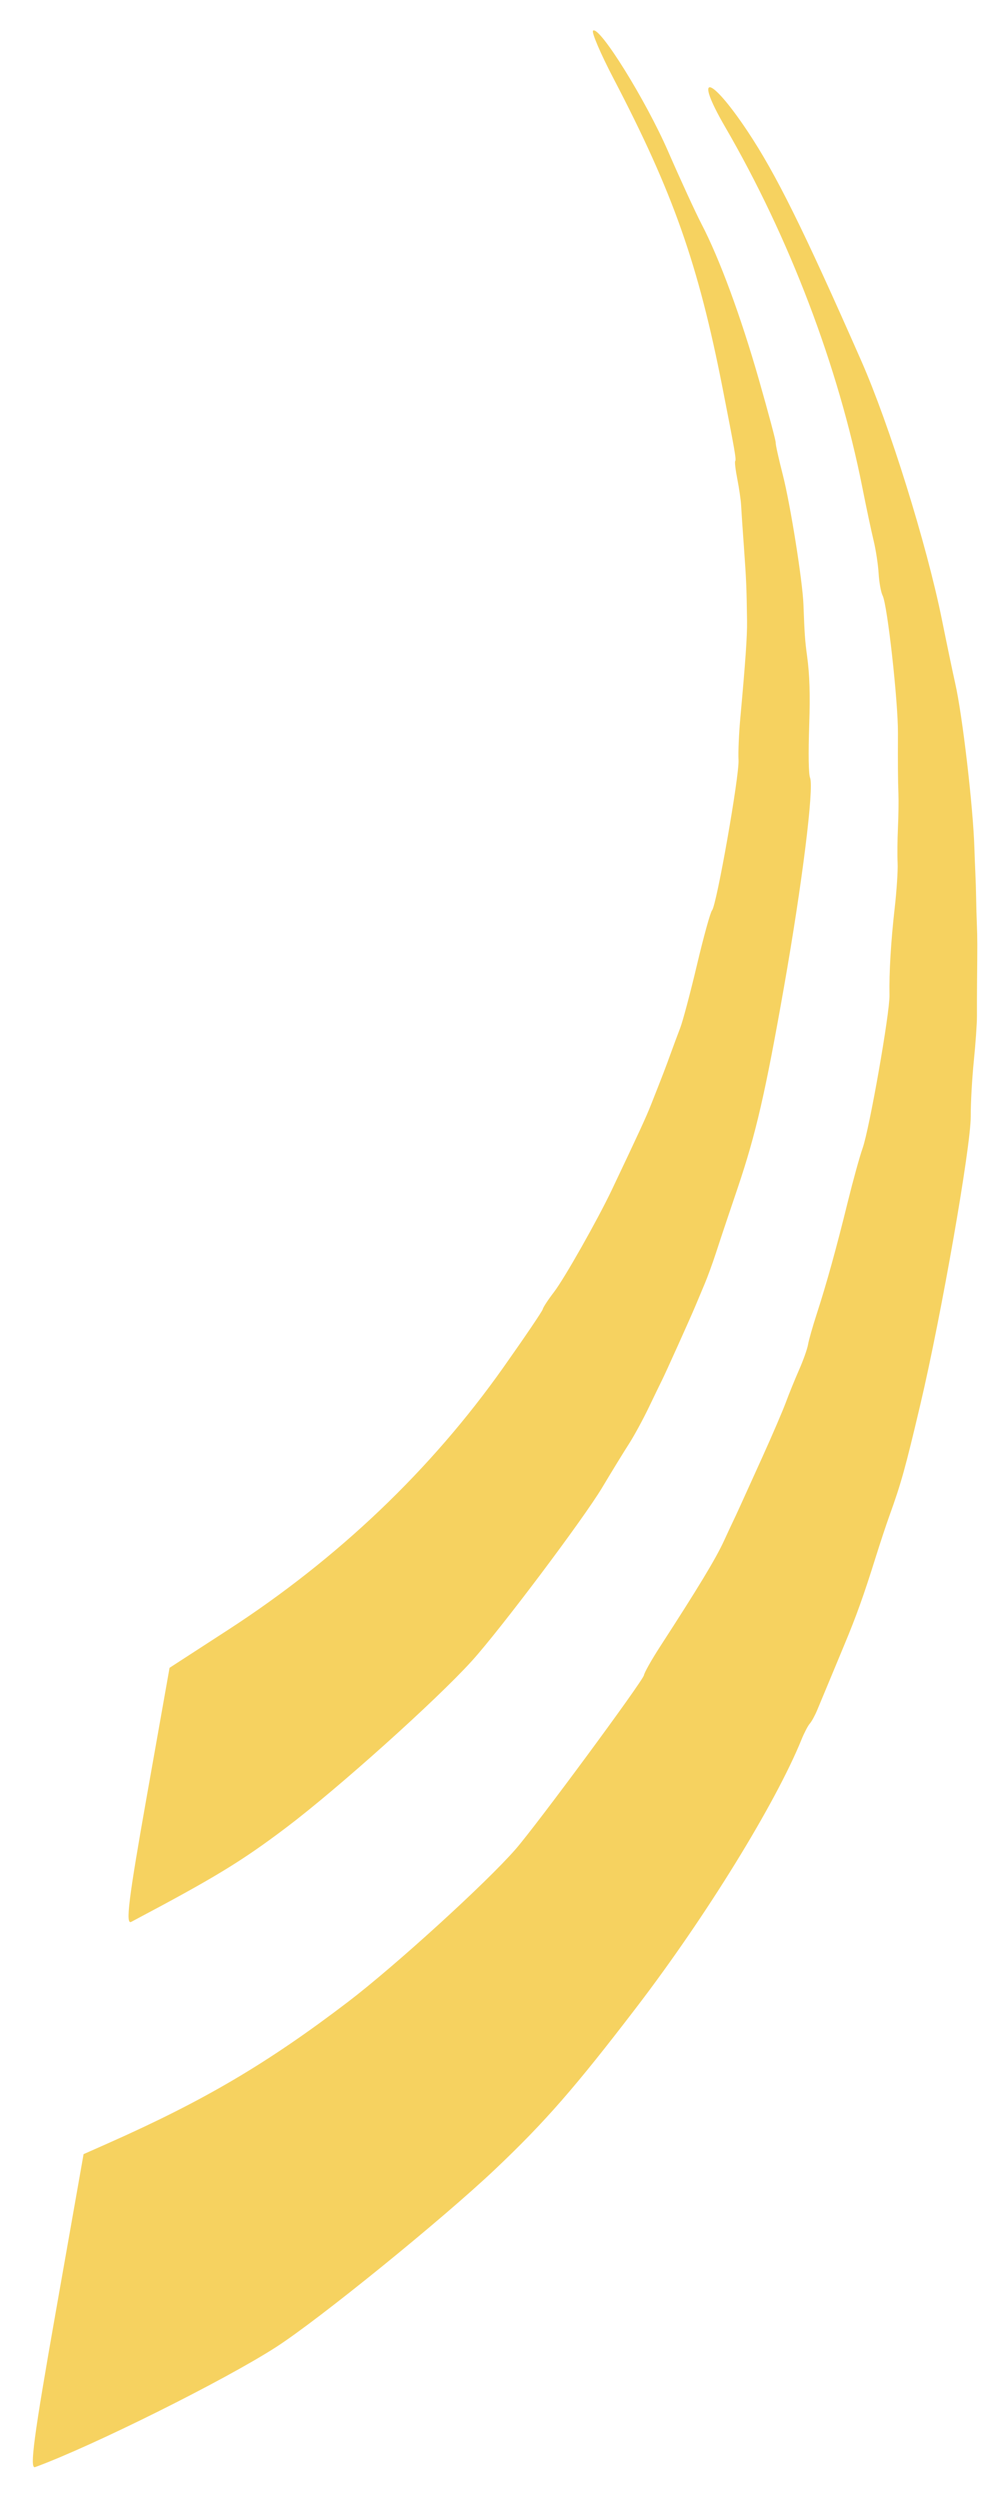
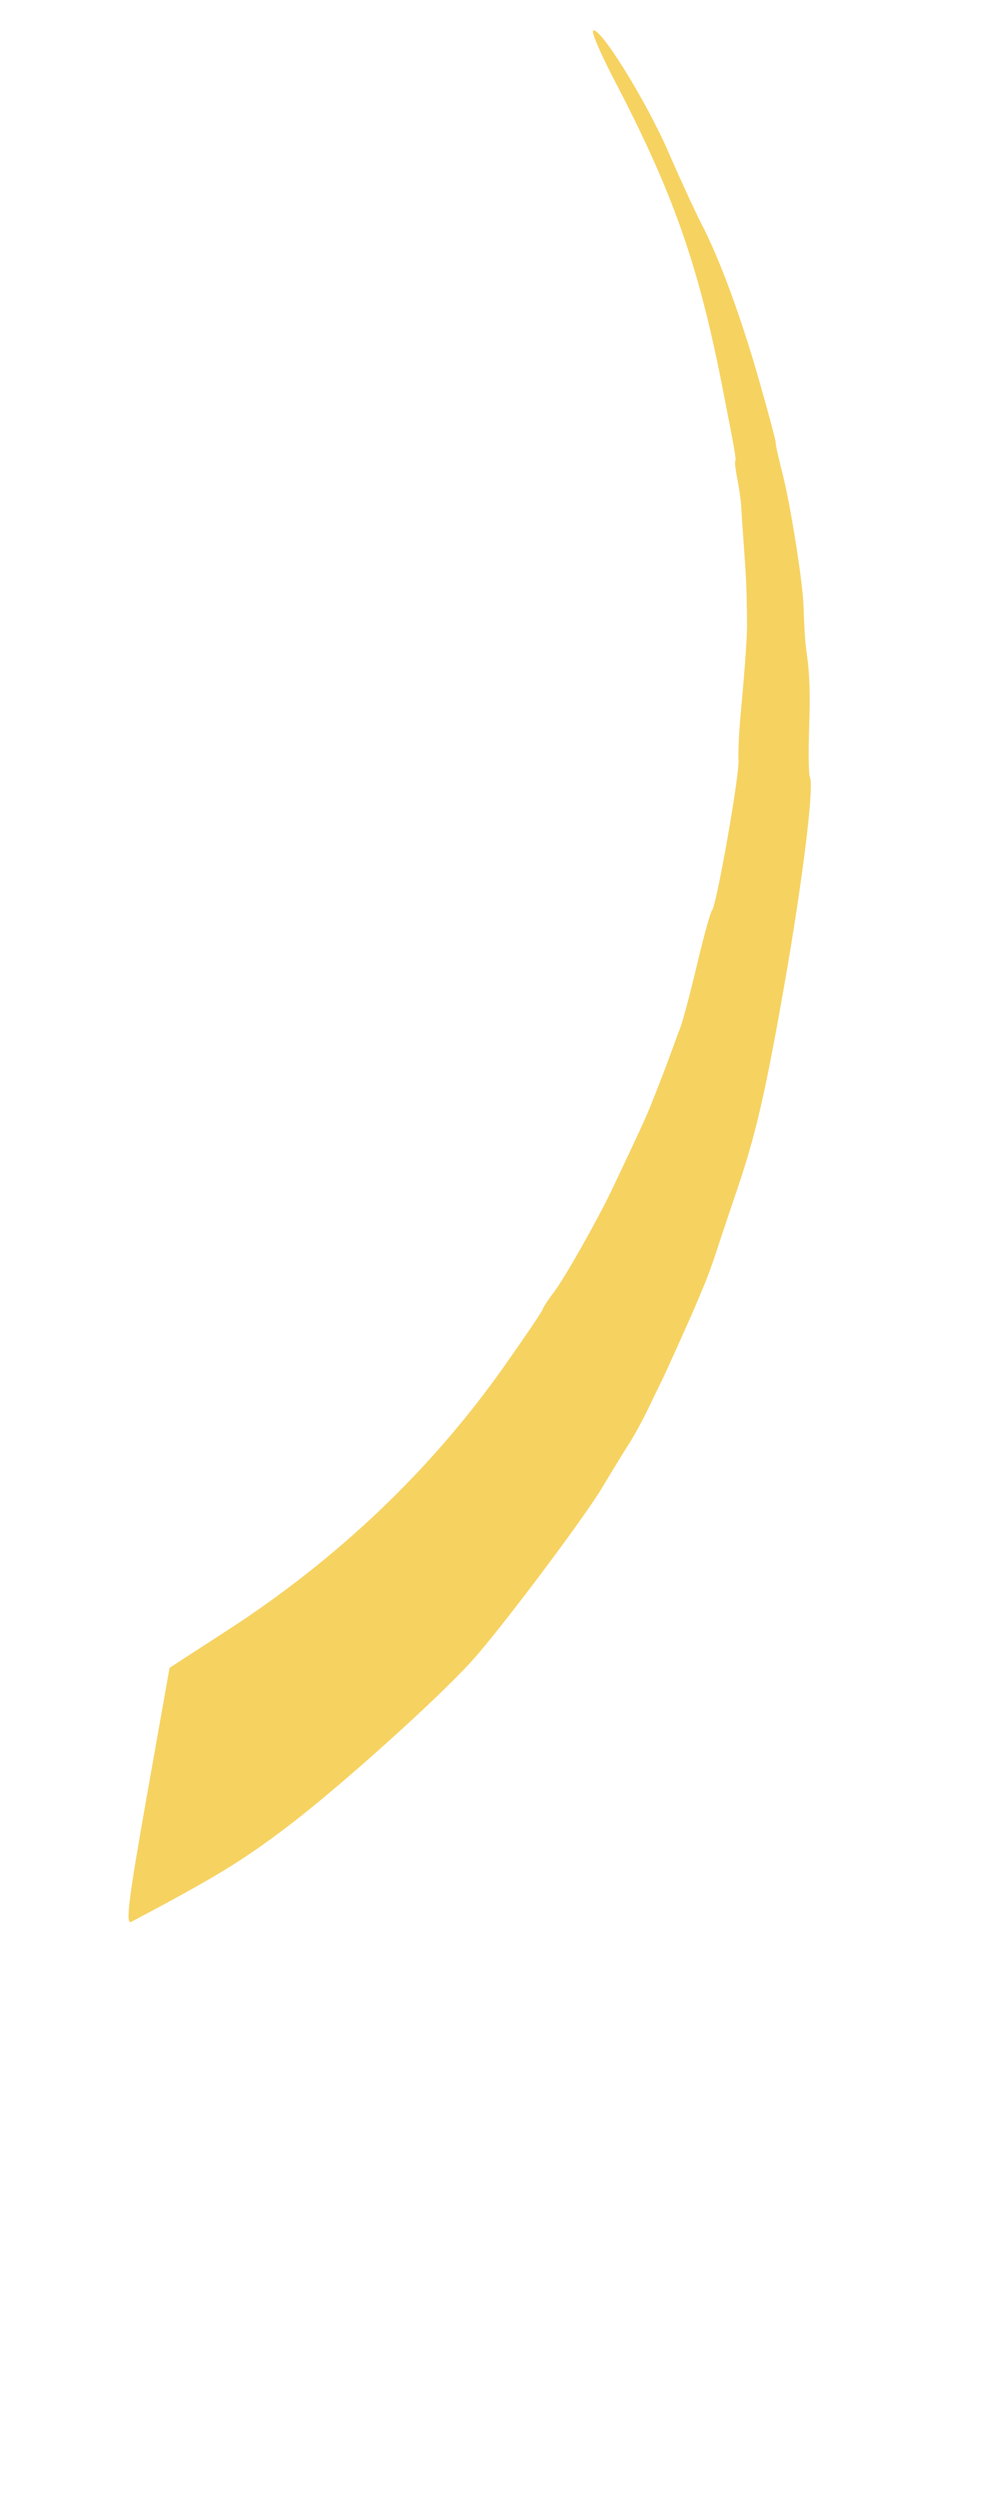
<svg xmlns="http://www.w3.org/2000/svg" width="141" height="350" viewBox="0 0 141 350" fill="none">
  <g filter="url(#filter0_d_221_126)">
    <path d="M70.47 187.465C60.331 201.81 47.295 214.232 31.912 224.207L23.741 229.506L20.541 247.565C17.999 261.907 17.552 265.512 18.373 265.077C30.093 258.869 33.799 256.614 40.072 251.875C47.31 246.406 61.057 234.072 66.048 228.569C70.028 224.181 81.695 208.66 84.331 204.248C85.665 202.013 87.343 199.276 88.058 198.166C88.773 197.057 90.028 194.751 90.848 193.043C91.667 191.334 92.495 189.627 92.686 189.249C93.163 188.309 96.649 180.565 97.37 178.843C97.691 178.076 98.284 176.664 98.686 175.706C99.089 174.747 99.782 172.848 100.226 171.484C100.67 170.121 101.355 168.052 101.75 166.886C102.144 165.72 102.842 163.653 103.3 162.293C105.833 154.781 107.166 148.999 109.766 134.231C112.32 119.727 113.993 106.316 113.424 104.89C113.213 104.36 113.171 101.559 113.31 97.356C113.447 93.21 113.362 90.457 113.018 87.928C112.714 85.693 112.655 84.87 112.497 80.614C112.376 77.353 110.662 66.591 109.61 62.486C109.026 60.209 108.578 58.181 108.614 57.978C108.65 57.775 107.593 53.808 106.264 49.163C103.729 40.29 100.75 32.214 98.227 27.368C97.401 25.781 95.293 21.198 93.543 17.183C90.424 10.023 83.97 -0.365 83.044 0.283C82.785 0.465 84.08 3.497 85.921 7.023C94.248 22.971 97.773 32.984 101.178 50.352C102.898 59.123 103.111 60.357 102.944 60.552C102.854 60.657 102.986 61.79 103.238 63.07C103.489 64.349 103.729 65.993 103.77 66.72C103.811 67.448 103.892 68.726 103.951 69.56L104.165 72.593C104.502 77.362 104.532 78.081 104.601 82.965C104.63 85.008 104.381 88.612 103.665 96.465C103.462 98.694 103.346 101.37 103.408 102.41C103.536 104.581 100.34 122.736 99.703 123.45C99.472 123.71 98.526 127.125 97.601 131.038C96.676 134.952 95.617 138.943 95.247 139.907C94.876 140.871 94.259 142.532 93.874 143.596C93.197 145.475 92.798 146.51 91.154 150.669C90.461 152.424 89.472 154.572 85.682 162.556C83.687 166.758 79.021 175.009 77.573 176.892C76.753 177.96 76.043 179.044 75.994 179.302C75.947 179.56 73.461 183.233 70.47 187.465Z" fill="#F6D260" />
-     <path d="M48.719 276.283C37.443 284.883 28.579 290.107 15.155 296.065L11.703 297.596L7.807 319.689C4.727 337.161 4.121 341.705 4.912 341.416C12.953 338.469 31.36 329.303 38.635 324.623C44.642 320.758 61.947 306.713 69.349 299.695C76.317 293.089 80.579 288.204 89.163 276.982C98.85 264.318 108.594 248.504 112.228 239.545C112.607 238.611 113.129 237.609 113.388 237.319C113.647 237.028 114.12 236.162 114.438 235.393C114.756 234.624 115.312 233.288 115.673 232.425C116.035 231.563 116.59 230.228 116.907 229.46C117.223 228.692 117.81 227.28 118.21 226.321C119.907 222.258 120.94 219.371 122.623 213.995C123.234 212.044 124.076 209.497 124.495 208.335C126.177 203.675 126.753 201.606 128.868 192.633C131.798 180.202 135.939 156.536 135.921 152.32C135.914 150.466 136.109 146.962 136.355 144.535C136.601 142.107 136.798 139.278 136.791 138.247C136.784 137.216 136.79 135.196 136.804 133.757C136.859 128.161 136.857 127.342 136.783 125.517C136.741 124.48 136.695 122.787 136.679 121.754C136.663 120.722 136.614 119.113 136.568 118.178C136.524 117.243 136.463 115.716 136.436 114.785C136.266 109.044 134.764 96.135 133.746 91.661C133.453 90.374 132.613 86.351 131.879 82.721C129.75 72.194 124.543 55.487 120.598 46.524C112.471 28.061 108.639 20.328 104.656 14.353C99.422 6.5 97.052 6.053 101.528 13.763C110.525 29.261 117.39 47.302 120.752 64.286C121.301 67.059 122.007 70.385 122.321 71.676C122.634 72.967 122.952 75.044 123.026 76.293C123.101 77.541 123.352 78.934 123.585 79.386C124.25 80.678 125.753 94.181 125.73 98.658C125.709 102.828 125.728 105.264 125.797 107.107C125.836 108.143 125.805 110.328 125.728 111.961C125.651 113.595 125.631 115.782 125.683 116.82C125.735 117.859 125.553 120.691 125.277 123.113C124.749 127.745 124.483 132.195 124.547 135.339C124.596 137.804 121.74 154.049 120.78 156.764C120.369 157.927 119.437 161.3 118.708 164.261C117.096 170.809 115.731 175.736 114.357 179.966C113.788 181.719 113.241 183.644 113.142 184.245C113.044 184.845 112.482 186.431 111.894 187.768C111.305 189.106 110.474 191.15 110.047 192.31C109.62 193.47 108.141 196.916 106.761 199.967C103.583 206.994 103.066 208.128 102.654 208.977C102.469 209.356 101.889 210.601 101.364 211.744C100.232 214.212 97.756 218.309 92.417 226.548C91.249 228.351 90.237 230.144 90.168 230.533C90.025 231.344 75.179 251.472 72.197 254.897C68.089 259.616 55.311 271.255 48.719 276.283Z" fill="#F6D260" />
  </g>
  <defs>
    <filter id="filter0_d_221_126" x="0.597" y="0.255" width="140.245" height="349.174" filterUnits="userSpaceOnUse" color-interpolation-filters="sRGB">
      <feFlood flood-opacity="0" result="BackgroundImageFix" />
      <feColorMatrix in="SourceAlpha" type="matrix" values="0 0 0 0 0 0 0 0 0 0 0 0 0 0 0 0 0 0 127 0" result="hardAlpha" />
      <feOffset dy="4" />
      <feGaussianBlur stdDeviation="2" />
      <feComposite in2="hardAlpha" operator="out" />
      <feColorMatrix type="matrix" values="0 0 0 0 0 0 0 0 0 0 0 0 0 0 0 0 0 0 0.25 0" />
      <feBlend mode="normal" in2="BackgroundImageFix" result="effect1_dropShadow_221_126" />
      <feBlend mode="normal" in="SourceGraphic" in2="effect1_dropShadow_221_126" result="shape" />
    </filter>
  </defs>
</svg>